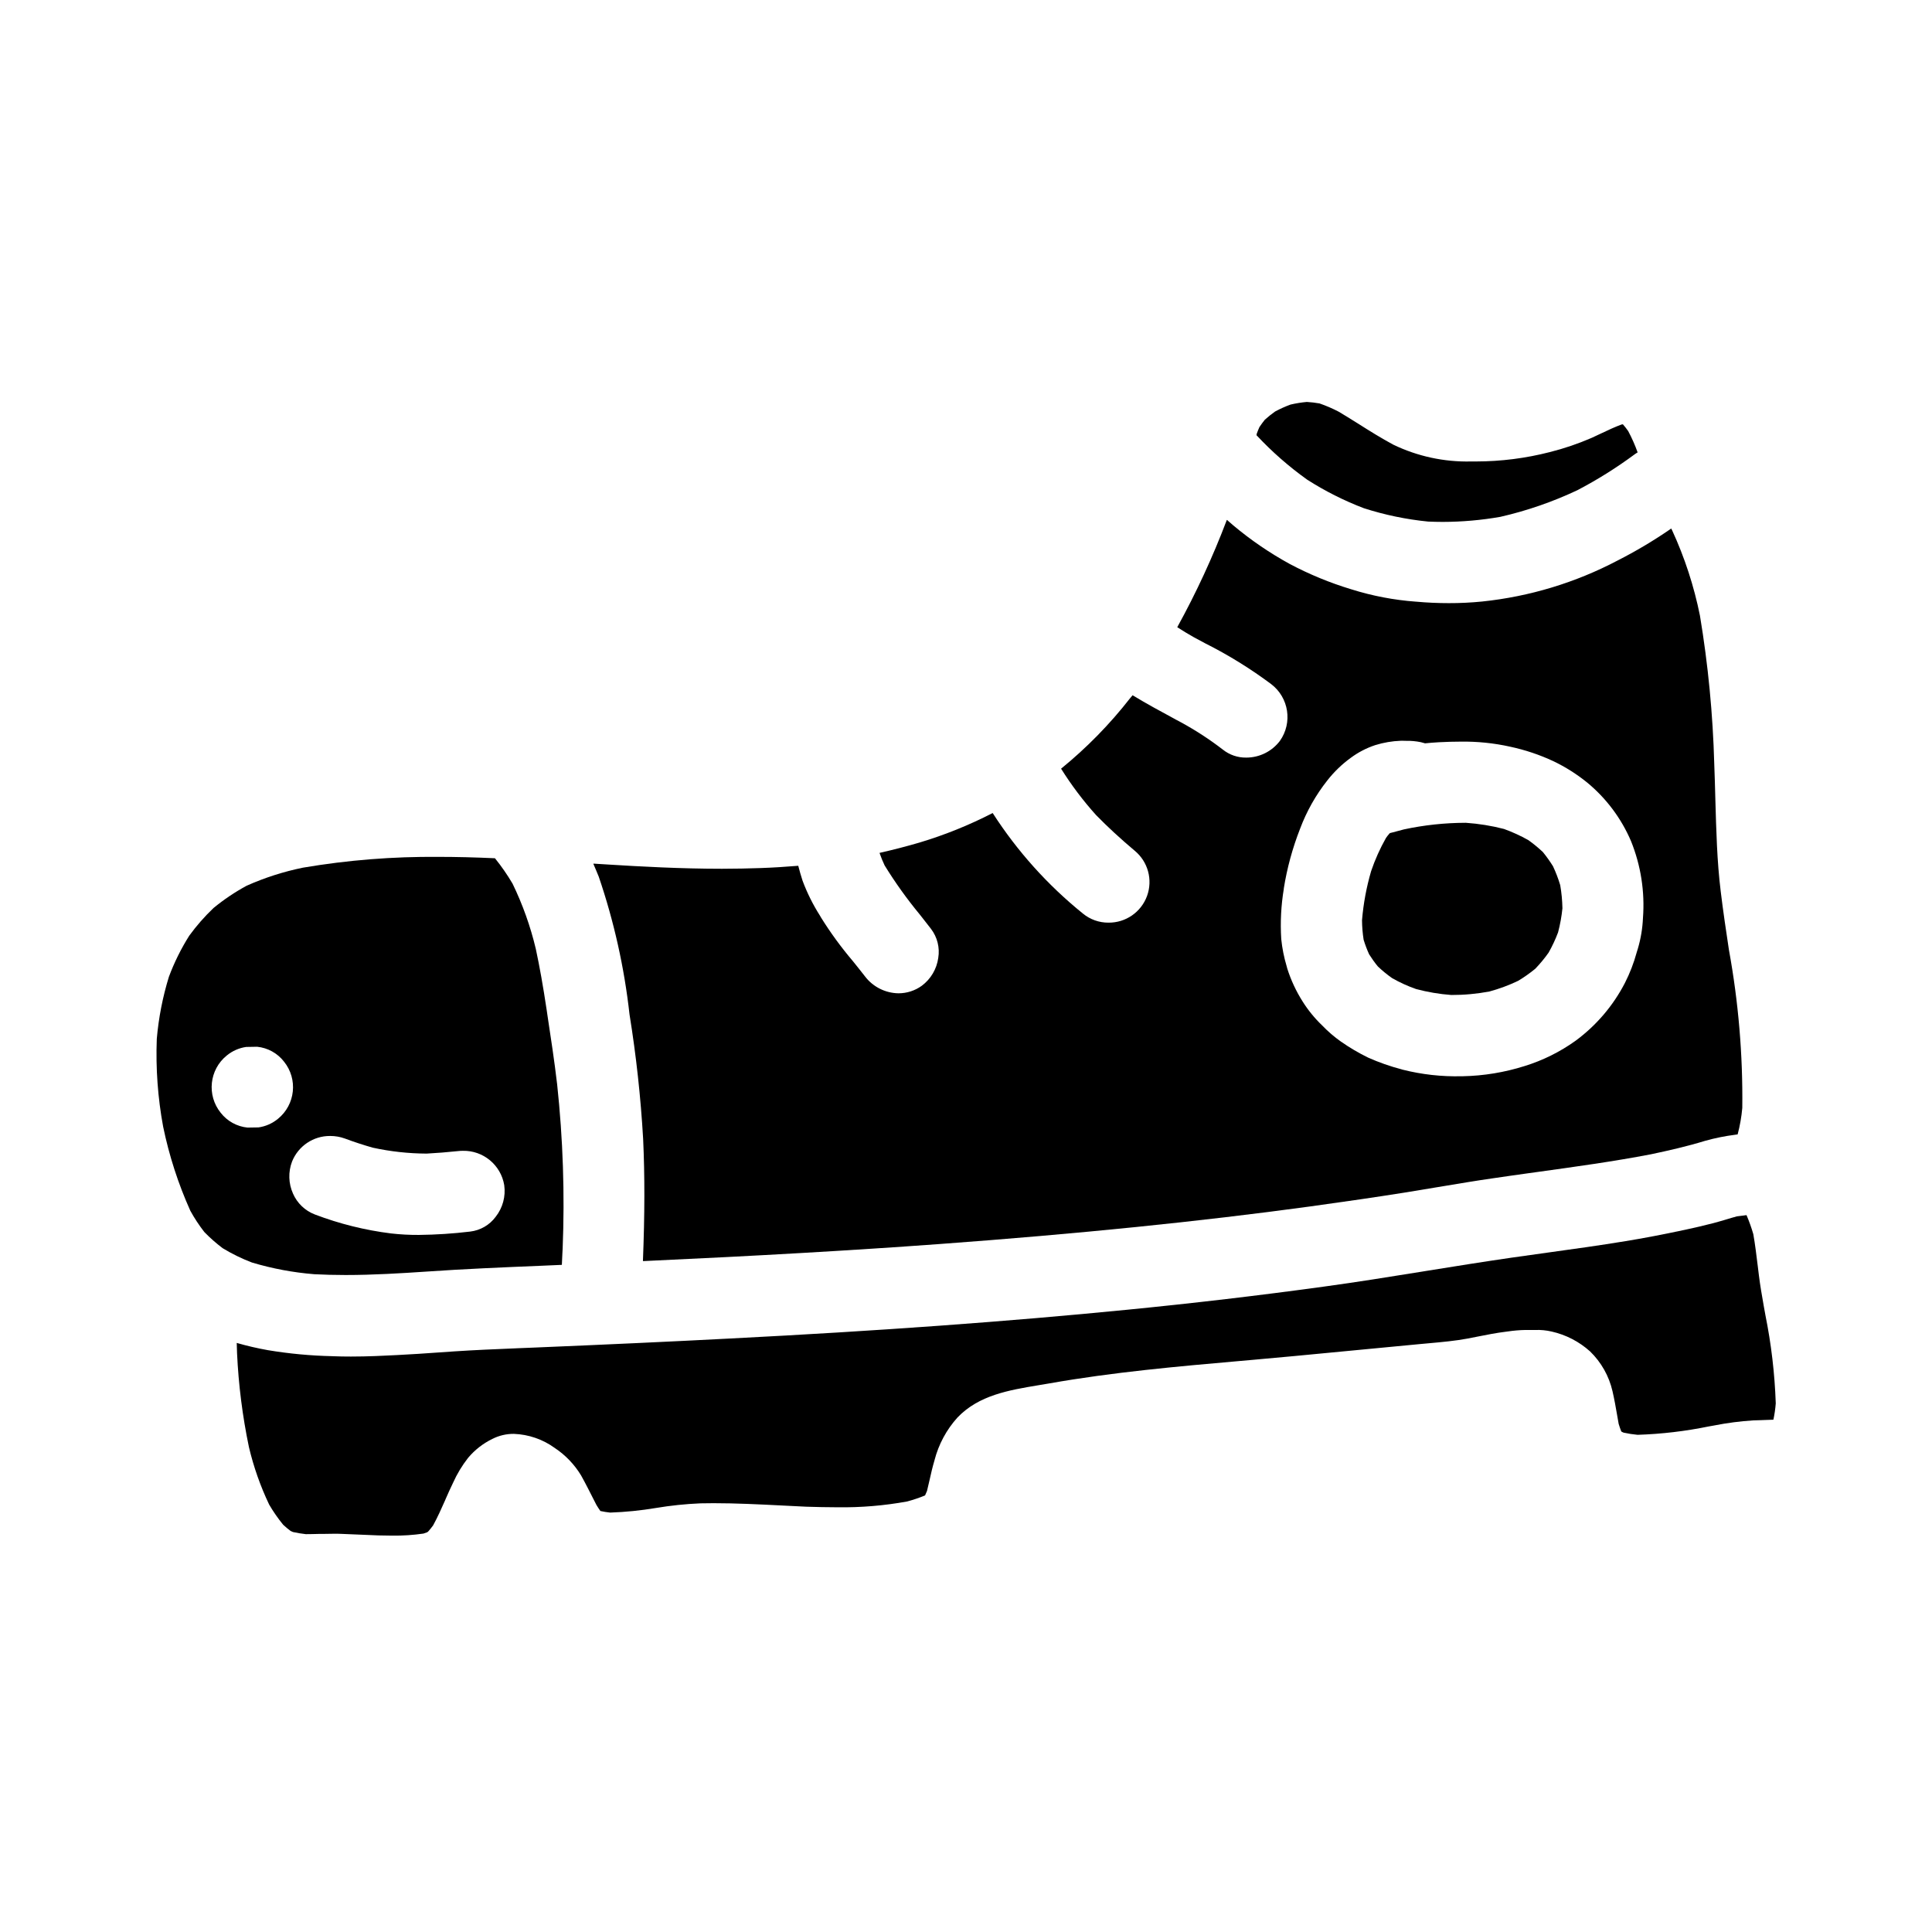
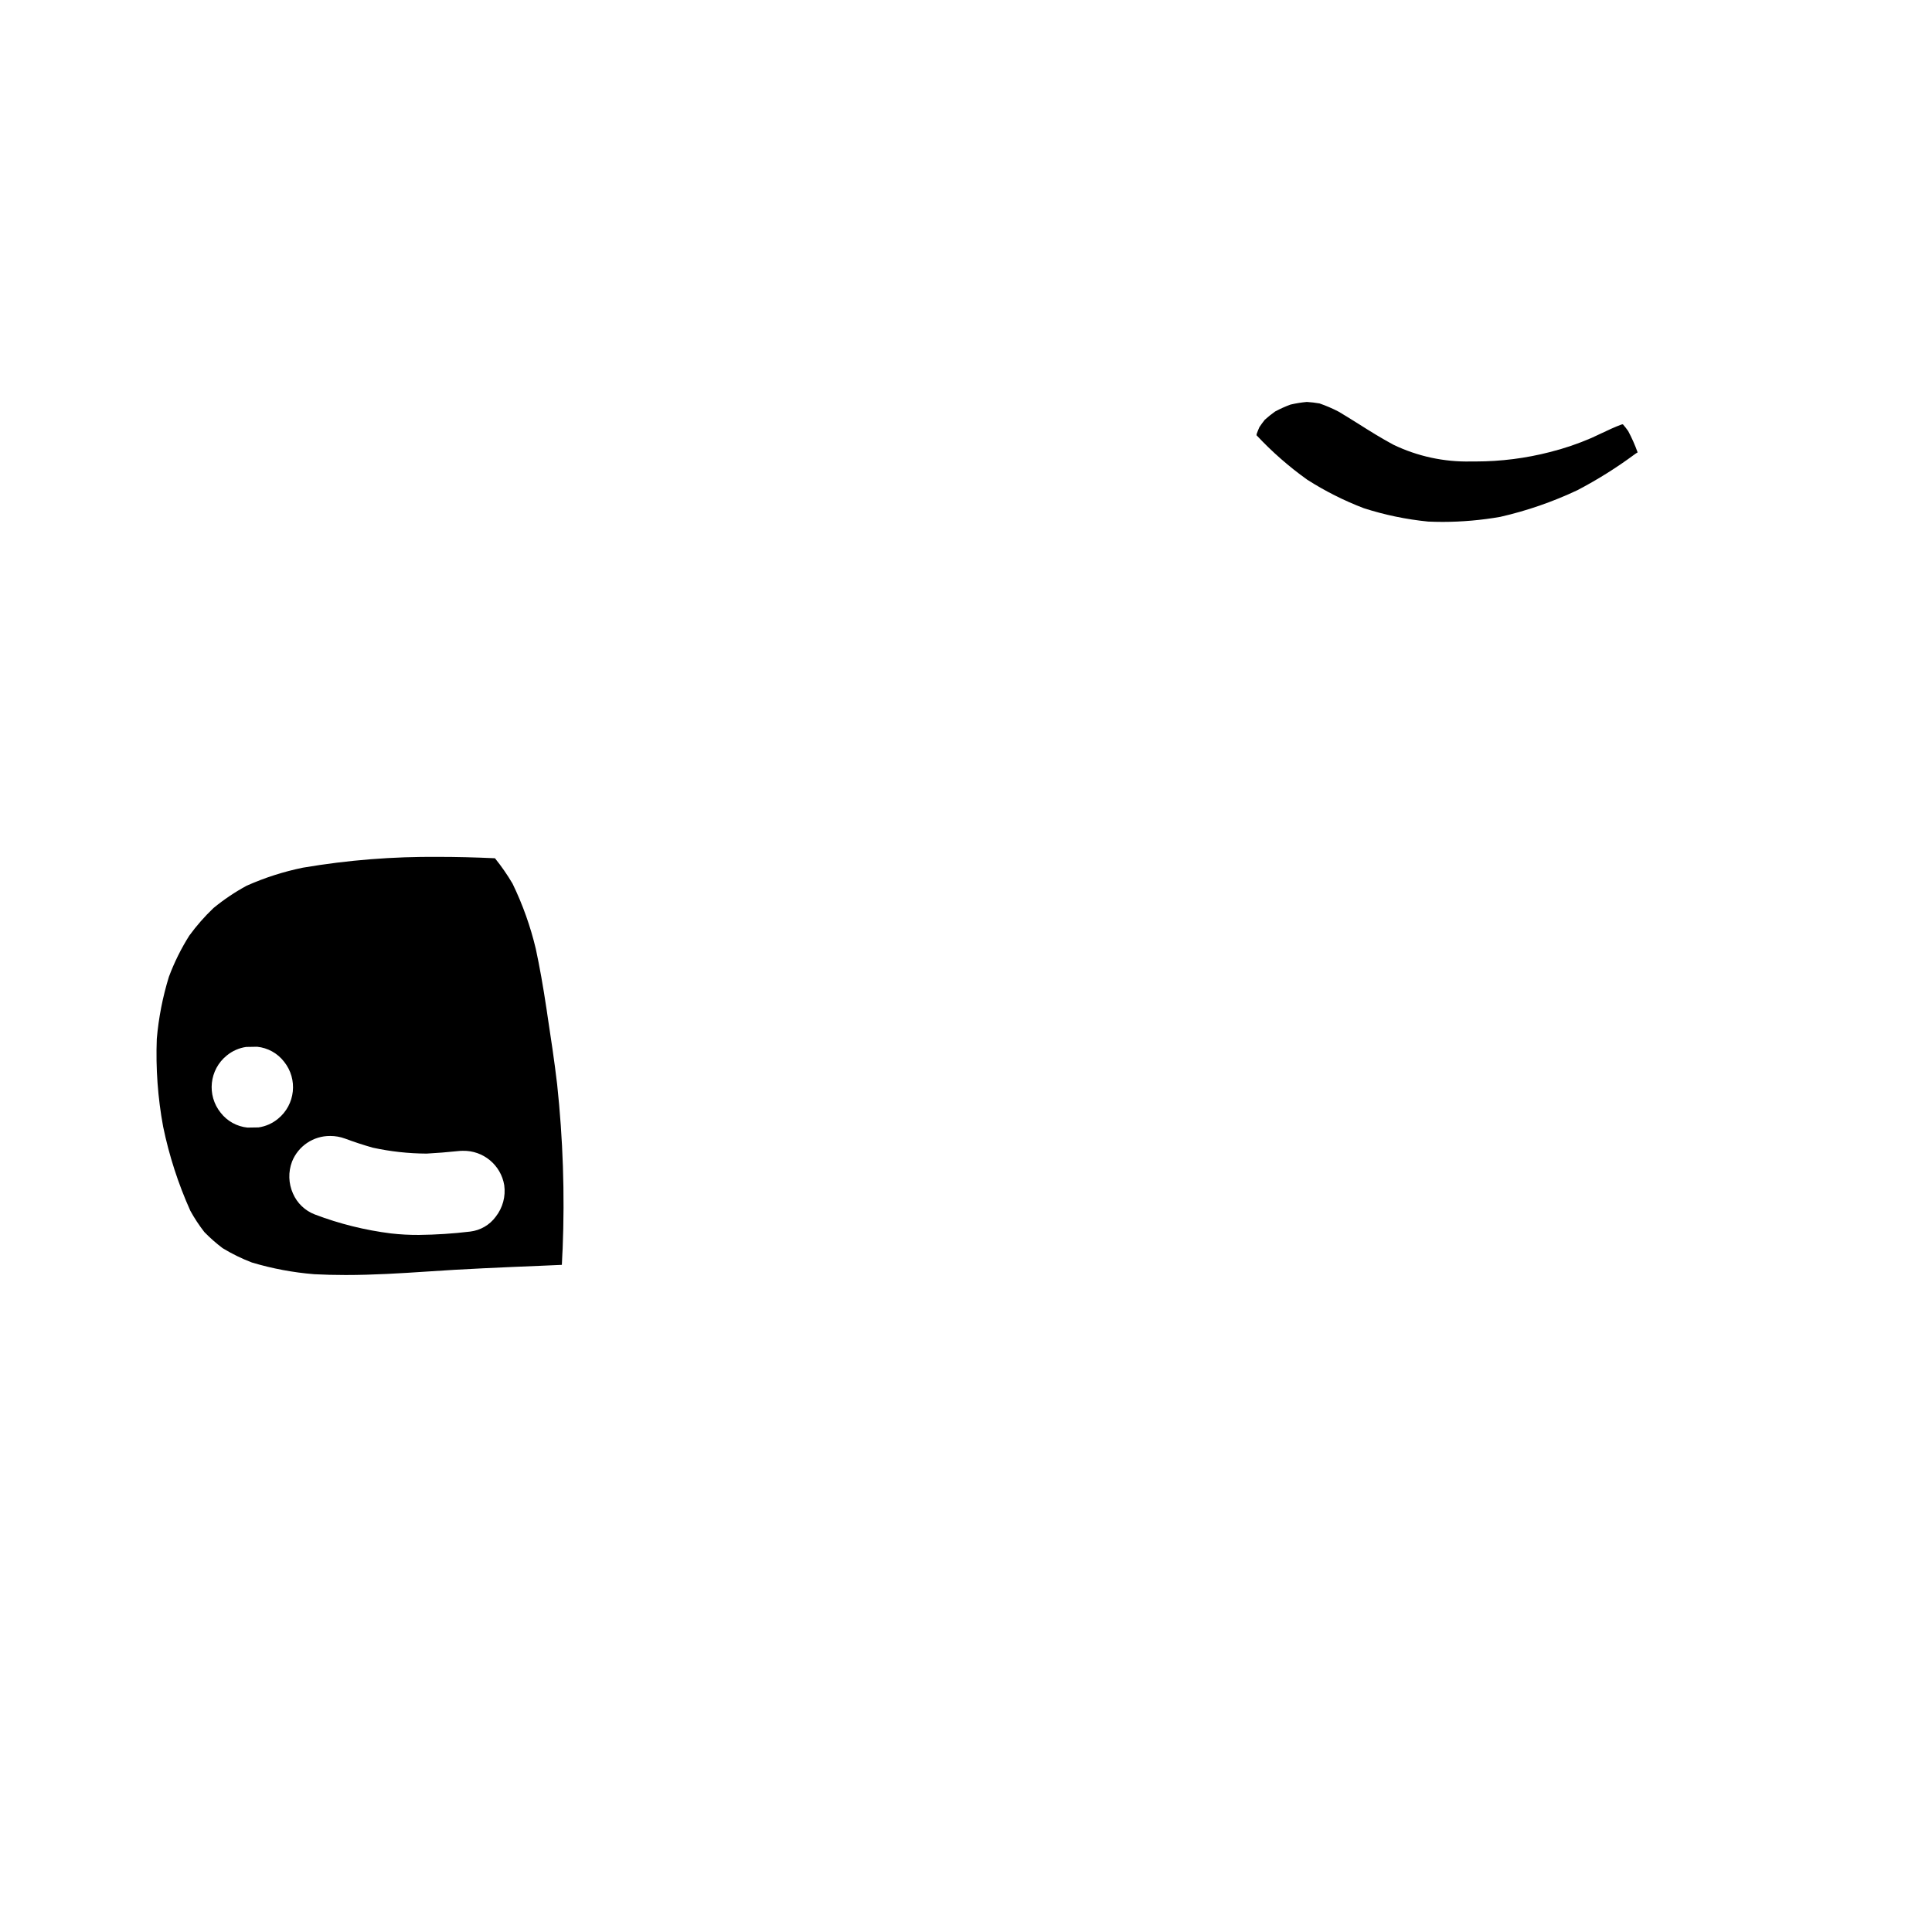
<svg xmlns="http://www.w3.org/2000/svg" fill="#000000" width="800px" height="800px" version="1.1" viewBox="144 144 512 512">
  <g>
-     <path d="m506.83 396.9c0.703 1.117 1.473 2.191 2.312 3.215 1.184 1.125 2.445 2.16 3.781 3.098 2.027 1.156 4.152 2.125 6.356 2.894 3.051 0.812 6.172 1.34 9.32 1.574 3.394 0.012 6.785-0.301 10.121-0.926 2.613-0.711 5.156-1.656 7.602-2.824 1.59-0.953 3.106-2.023 4.539-3.199 1.285-1.336 2.469-2.769 3.539-4.281 0.973-1.719 1.812-3.512 2.504-5.359 0.551-2.094 0.938-4.227 1.156-6.383-0.039-2.059-0.234-4.109-0.586-6.137-0.512-1.711-1.152-3.383-1.91-5.004-0.816-1.312-1.715-2.574-2.691-3.773-1.207-1.133-2.488-2.184-3.832-3.148-2.07-1.168-4.238-2.156-6.473-2.965-3.309-0.852-6.688-1.398-10.098-1.633h-0.16c-5.465 0.016-10.914 0.602-16.258 1.75-0.984 0.262-1.973 0.523-2.965 0.789-0.215 0.066-0.457 0.117-0.691 0.176l-0.059 0.059h-0.074l-0.195 0.254c-0.289 0.32-0.551 0.664-0.789 1.023-1.574 2.789-2.883 5.715-3.914 8.746-1.242 4.254-2.055 8.621-2.418 13.035 0.016 1.727 0.16 3.449 0.426 5.156 0.398 1.316 0.887 2.609 1.457 3.863z" />
-     <path d="m302.68 376.34c4.035 11.836 6.769 24.078 8.152 36.508 1.766 10.93 2.969 21.938 3.606 32.988 0.449 9.688 0.434 19.965-0.055 32.355h0.348c30.164-1.379 55.012-2.816 78.184-4.504 36.863-2.707 69.027-5.969 98.305-9.969 9.57-1.316 17.473-2.477 24.895-3.652 3-0.48 5.981-0.98 8.965-1.48l0.434-0.066 0.938-0.16c4.301-0.719 8.746-1.465 13.113-2.09 3.125-0.469 6.254-0.898 9.379-1.34l2.566-0.355c9.84-1.367 20.012-2.754 30.066-4.691 4.555-0.965 9.445-2.062 14.406-3.586h0.004c2.566-0.711 5.184-1.238 7.824-1.574l0.684-0.102c0.613-2.301 1.023-4.648 1.23-7.019 0.168-14.043-1.016-28.074-3.543-41.895-0.727-4.809-1.543-10.262-2.176-15.5-0.992-8.035-1.18-16.258-1.414-24.211-0.086-3.207-0.168-6.406-0.297-9.602v0.004c-0.363-13.16-1.629-26.277-3.793-39.262-1.57-7.801-4.047-15.395-7.379-22.621l-0.238-0.457-0.031 0.023-0.352 0.25v0.004c-4.426 3.035-9.047 5.777-13.832 8.211-11.156 5.867-23.328 9.551-35.867 10.859-2.938 0.293-5.891 0.438-8.848 0.43-2.816 0-5.758-0.125-8.711-0.395v0.004c-5.82-0.426-11.57-1.523-17.141-3.277-5.637-1.703-11.094-3.949-16.297-6.707-5.309-2.906-10.316-6.328-14.957-10.215-0.574-0.48-1.133-0.973-1.691-1.465l-0.043 0.039h-0.004c-3.699 9.762-8.082 19.25-13.125 28.395 1.43 0.934 2.856 1.777 4.297 2.602l3.031 1.633c6.16 3.086 12.031 6.715 17.551 10.836 4.711 3.578 5.734 10.25 2.312 15.074-2.117 2.781-5.414 4.414-8.91 4.41-2.234 0.035-4.418-0.707-6.172-2.098-3.477-2.684-7.164-5.09-11.02-7.195l-1.48-0.789-0.254-0.145c-3.699-1.996-7.535-4.07-11.191-6.297l-0.023 0.031-0.66 0.789v-0.004c-5.371 6.883-11.496 13.137-18.266 18.645 2.731 4.359 5.828 8.469 9.266 12.289 3.07 3.148 6.422 6.231 10.234 9.445 3.527 2.898 4.844 7.707 3.281 11.996s-5.664 7.125-10.227 7.074c-2.481 0.016-4.883-0.844-6.789-2.426-9.332-7.535-17.395-16.52-23.883-26.609h-0.035c-6.207 3.191-12.695 5.809-19.379 7.812-3.481 1.023-7.035 1.938-10.562 2.731v0.043l0.047 0.137-0.004 0.004c0.371 1.074 0.805 2.125 1.293 3.148 2.797 4.539 5.902 8.879 9.301 12.988l0.789 1.004c0.734 0.941 1.473 1.887 2.207 2.828v0.004c1.668 2.191 2.359 4.973 1.91 7.691-0.41 2.941-1.98 5.594-4.359 7.367-1.793 1.301-3.957 2-6.172 2-3.492-0.051-6.769-1.703-8.883-4.481-1.066-1.375-2.156-2.734-3.258-4.102-3.09-3.637-5.906-7.5-8.426-11.551l-0.25-0.441c-1.859-2.922-3.406-6.031-4.617-9.277-0.422-1.285-0.789-2.606-1.137-3.938h-0.039c-3.375 0.277-6.691 0.488-9.914 0.598s-6.656 0.188-10.277 0.188c-10.859 0-21.703-0.594-29.941-1.109l-4.098-0.254 0.023 0.051h-0.055c0.48 1.133 0.984 2.285 1.434 3.422zm181.53 3.148h0.004c0.863-5.418 2.309-10.723 4.309-15.832 1.73-4.637 4.18-8.977 7.254-12.859 1.773-2.262 3.852-4.269 6.18-5.957 1.965-1.461 4.152-2.598 6.481-3.371 2.211-0.688 4.504-1.078 6.82-1.16h0.484l0.895 0.02h-0.004c1.324-0.027 2.644 0.094 3.938 0.363 0.363 0.094 0.723 0.195 1.082 0.297 1.234-0.117 2.461-0.227 3.684-0.289 2.055-0.109 3.938-0.16 5.719-0.16 4.414-0.066 8.816 0.379 13.125 1.336 3.981 0.848 7.848 2.144 11.535 3.871 3.18 1.527 6.172 3.422 8.914 5.644 5.047 4.168 9.027 9.488 11.605 15.508 2.609 6.457 3.695 13.434 3.168 20.379-0.117 2.746-0.57 5.469-1.348 8.109l-0.332 1.066h0.004c-0.758 2.773-1.797 5.461-3.098 8.02-3.129 6.059-7.613 11.312-13.105 15.352-4.106 2.941-8.66 5.199-13.488 6.691-5.305 1.676-10.824 2.586-16.387 2.699h-0.301 0.004c-5.281 0.133-10.555-0.457-15.676-1.75l-0.242-0.078h-0.004c-3.039-0.797-6.004-1.836-8.871-3.113-2.504-1.227-4.91-2.641-7.195-4.238-1.793-1.266-3.465-2.707-4.984-4.293-1.984-1.898-3.727-4.035-5.188-6.363-1.715-2.711-3.074-5.629-4.047-8.684l-0.16-0.609c-0.707-2.356-1.191-4.777-1.441-7.223-0.281-4.469-0.047-8.957 0.691-13.375z" />
    <path d="m505.43 278.68c5.539 1.781 11.258 2.969 17.051 3.543 1.297 0.051 2.582 0.086 3.863 0.086 5.113-0.008 10.219-0.457 15.258-1.34 7.059-1.613 13.922-3.988 20.465-7.082 5.25-2.75 10.281-5.898 15.047-9.422 0.281-0.211 0.57-0.402 0.875-0.574-0.695-1.941-1.531-3.828-2.5-5.648-0.438-0.625-0.91-1.227-1.41-1.801-0.125 0.008-0.246 0.027-0.363 0.059-1.77 0.652-3.5 1.465-5.172 2.258-0.961 0.461-1.875 0.891-2.793 1.305h-0.004c-3.562 1.543-7.25 2.797-11.02 3.742-6.398 1.645-12.977 2.481-19.582 2.488h-1.32 0.004c-7.121 0.168-14.18-1.359-20.594-4.453-3.148-1.691-6.231-3.613-9.363-5.602l-0.641-0.395c-1.492-0.93-2.981-1.871-4.488-2.754-1.629-0.848-3.32-1.574-5.055-2.176-1.113-0.195-2.234-0.328-3.363-0.395-1.457 0.133-2.902 0.363-4.328 0.699-1.406 0.516-2.773 1.129-4.09 1.84-0.949 0.672-1.855 1.398-2.719 2.176-0.504 0.625-0.98 1.285-1.438 1.969-0.25 0.566-0.492 1.152-0.703 1.742l-0.059 0.359v0.035c4.07 4.359 8.566 8.301 13.418 11.77 4.734 3.027 9.77 5.566 15.023 7.57z" />
-     <path d="m611.84 492.45-0.359-1.969-0.082-0.469c-0.465-2.637-0.949-5.371-1.277-8.066l-0.297-2.422c-0.359-2.887-0.691-5.715-1.18-8.465-0.492-1.707-1.09-3.379-1.789-5.012l-0.023-0.023-0.898 0.117-1.625 0.203c-0.941 0.25-1.871 0.531-2.801 0.812l-0.48 0.145c-1.059 0.312-2.125 0.617-3.203 0.898-2.281 0.574-4.723 1.18-7.191 1.691-6.156 1.312-11.195 2.269-15.836 3.023-6.871 1.133-13.824 2.098-20.543 3.023l-3.199 0.449c-2.133 0.293-4.266 0.594-6.398 0.898-7.356 1.062-14.676 2.238-22.797 3.543l-0.973 0.16c-8.57 1.379-17.434 2.809-26.168 3.996-17.023 2.34-34.574 4.402-52.164 6.129-31.406 3.106-65.73 5.598-104.95 7.602-16.031 0.84-33.18 1.625-52.43 2.426l-3.938 0.156-0.906 0.043c-5.215 0.211-10.598 0.441-15.891 0.789l-3.961 0.273c-3.742 0.266-7.477 0.523-11.242 0.707-3.363 0.18-7.781 0.395-12.227 0.395-1.652 0-3.301-0.023-4.953-0.094l0.008-0.004c-5.723-0.125-11.426-0.656-17.066-1.594-2.789-0.496-5.547-1.137-8.266-1.918 0.035 0.906 0.039 1.812 0.086 2.715 0.383 8.367 1.438 16.691 3.148 24.891 1.242 5.254 3.039 10.359 5.359 15.23 1.094 1.879 2.34 3.668 3.715 5.348 0.621 0.578 1.273 1.125 1.949 1.637l0.641 0.289c1.125 0.254 2.262 0.441 3.406 0.566 1.18 0 2.363-0.035 3.574-0.066h1.121c0.961-0.023 1.918-0.043 2.875-0.043 0.625 0 1.25 0 1.879 0.035 2.141 0.074 4.289 0.168 6.441 0.266l3.336 0.141c1.242 0.035 2.496 0.059 3.746 0.059 2.75 0.031 5.5-0.152 8.219-0.547 0.434-0.145 0.695-0.238 0.965-0.34l0.281-0.203c0.469-0.523 0.891-1.066 1.309-1.633 1.18-2.168 2.207-4.457 3.184-6.664l0.113-0.281c0.645-1.457 1.285-2.922 1.992-4.359 1.055-2.348 2.391-4.559 3.977-6.586 1.766-2.102 3.949-3.809 6.418-5.012 1.77-0.902 3.727-1.363 5.715-1.344 3.906 0.145 7.684 1.449 10.852 3.75 2.824 1.879 5.199 4.359 6.957 7.262 1.27 2.285 2.504 4.75 3.504 6.723l0.559 1.094c0.332 0.551 0.676 1.09 1.051 1.613 0.855 0.188 1.719 0.328 2.59 0.418 4.062-0.141 8.113-0.547 12.125-1.219 3.906-0.652 7.848-1.062 11.805-1.23 1.18-0.023 2.328-0.039 3.488-0.039 5.988 0 12.02 0.305 17.855 0.598 2.227 0.117 4.457 0.227 6.691 0.332 2.723 0.082 5.469 0.152 8.203 0.152 6.223 0.09 12.438-0.426 18.559-1.543 1.609-0.43 3.188-0.965 4.727-1.598 0.184-0.395 0.359-0.789 0.512-1.18 0.23-0.914 0.438-1.836 0.648-2.754 0.395-1.801 0.824-3.641 1.348-5.398l-0.004-0.004c1.086-4.203 3.168-8.078 6.078-11.301 5.656-5.934 13.66-7.262 21.398-8.555l3.008-0.504c16.812-2.973 33.98-4.488 50.586-5.945l2.754-0.242c3.816-0.352 7.641-0.688 11.449-1.043l33.289-3.176 2.481-0.227c3.457-0.312 6.965-0.625 10.363-1.266l2.414-0.477c2.496-0.496 5.078-1.008 7.633-1.32l0.461-0.059h0.004c1.555-0.234 3.121-0.367 4.695-0.395h0.469 1.523 0.605c1.453-0.051 2.91 0.086 4.328 0.414 3.793 0.852 7.301 2.664 10.191 5.266 2.961 2.871 5.027 6.539 5.949 10.559 0.492 2.125 0.871 4.297 1.203 6.215l0.43 2.453c0.211 0.684 0.441 1.348 0.691 2l0.004-0.004c0.195 0.121 0.402 0.223 0.617 0.305 1.219 0.27 2.457 0.461 3.699 0.574 6.352-0.203 12.672-0.949 18.898-2.227l1.457-0.254v-0.004c3.406-0.672 6.852-1.117 10.32-1.336 0.719-0.031 1.449-0.047 2.176-0.066l0.625-0.027c0.84-0.023 1.684-0.047 2.516-0.09v-0.004c0.305-1.426 0.512-2.871 0.625-4.328-0.27-7.883-1.191-15.73-2.758-23.457z" />
    <path d="m227.28 481.68c2.637 0.137 5.356 0.211 8.32 0.211 7.32 0 14.812-0.465 21.254-0.898 10.234-0.711 20.496-1.141 30.418-1.547l5.629-0.246v-0.047c0.066-1.035 0.098-1.938 0.129-2.836l0.07-1.312h0.004c0.586-14.57 0.098-29.16-1.457-43.66-0.727-6.231-1.711-12.629-2.566-18.273l-0.191-1.324c-0.977-6.504-1.875-11.527-2.898-16.297v0.004c-1.418-5.965-3.481-11.754-6.156-17.27-1.387-2.359-2.949-4.613-4.668-6.742h-0.062c-5.32-0.242-10.207-0.363-14.914-0.363v0.004c-12.031-0.113-24.051 0.844-35.918 2.859-5.121 1.047-10.113 2.648-14.887 4.773-3.113 1.684-6.055 3.66-8.789 5.906-2.371 2.25-4.531 4.715-6.453 7.359-2.156 3.426-3.957 7.062-5.375 10.852-1.656 5.363-2.734 10.891-3.219 16.484-0.297 7.793 0.266 15.594 1.684 23.262 1.582 7.672 3.996 15.145 7.207 22.289 1.086 1.977 2.328 3.863 3.715 5.641 1.504 1.547 3.125 2.977 4.848 4.273 2.465 1.5 5.059 2.769 7.754 3.797 5.383 1.613 10.922 2.652 16.523 3.102zm4.223-36.637c1.332-0.004 2.656 0.227 3.906 0.684 2.453 0.914 4.926 1.719 7.359 2.414 4.695 1.023 9.488 1.551 14.293 1.574 2.707-0.141 5.406-0.367 8.266-0.66 0.434-0.051 0.871-0.078 1.309-0.078 5.418-0.125 10.105 3.754 10.992 9.102 0.418 2.977-0.395 5.996-2.254 8.363-1.613 2.195-4.066 3.617-6.773 3.938-4.508 0.543-9.043 0.836-13.582 0.887-2.469 0.016-4.938-0.117-7.391-0.395-6.902-0.863-13.676-2.547-20.172-5.019-2.609-0.992-4.703-2.996-5.812-5.555-1.199-2.676-1.289-5.719-0.25-8.465 1.648-4.133 5.664-6.828 10.109-6.789zm-29.02-6.152c-3.738-4.637-3.019-11.422 1.609-15.168 1.477-1.215 3.254-2 5.144-2.273l1.457-0.023 1.449-0.027c2.812 0.281 5.387 1.703 7.121 3.938 3.738 4.633 3.019 11.422-1.609 15.168-1.477 1.215-3.254 2-5.144 2.269l-1.457 0.023-1.449 0.023v0.004c-2.812-0.281-5.387-1.703-7.121-3.934z" />
  </g>
</svg>